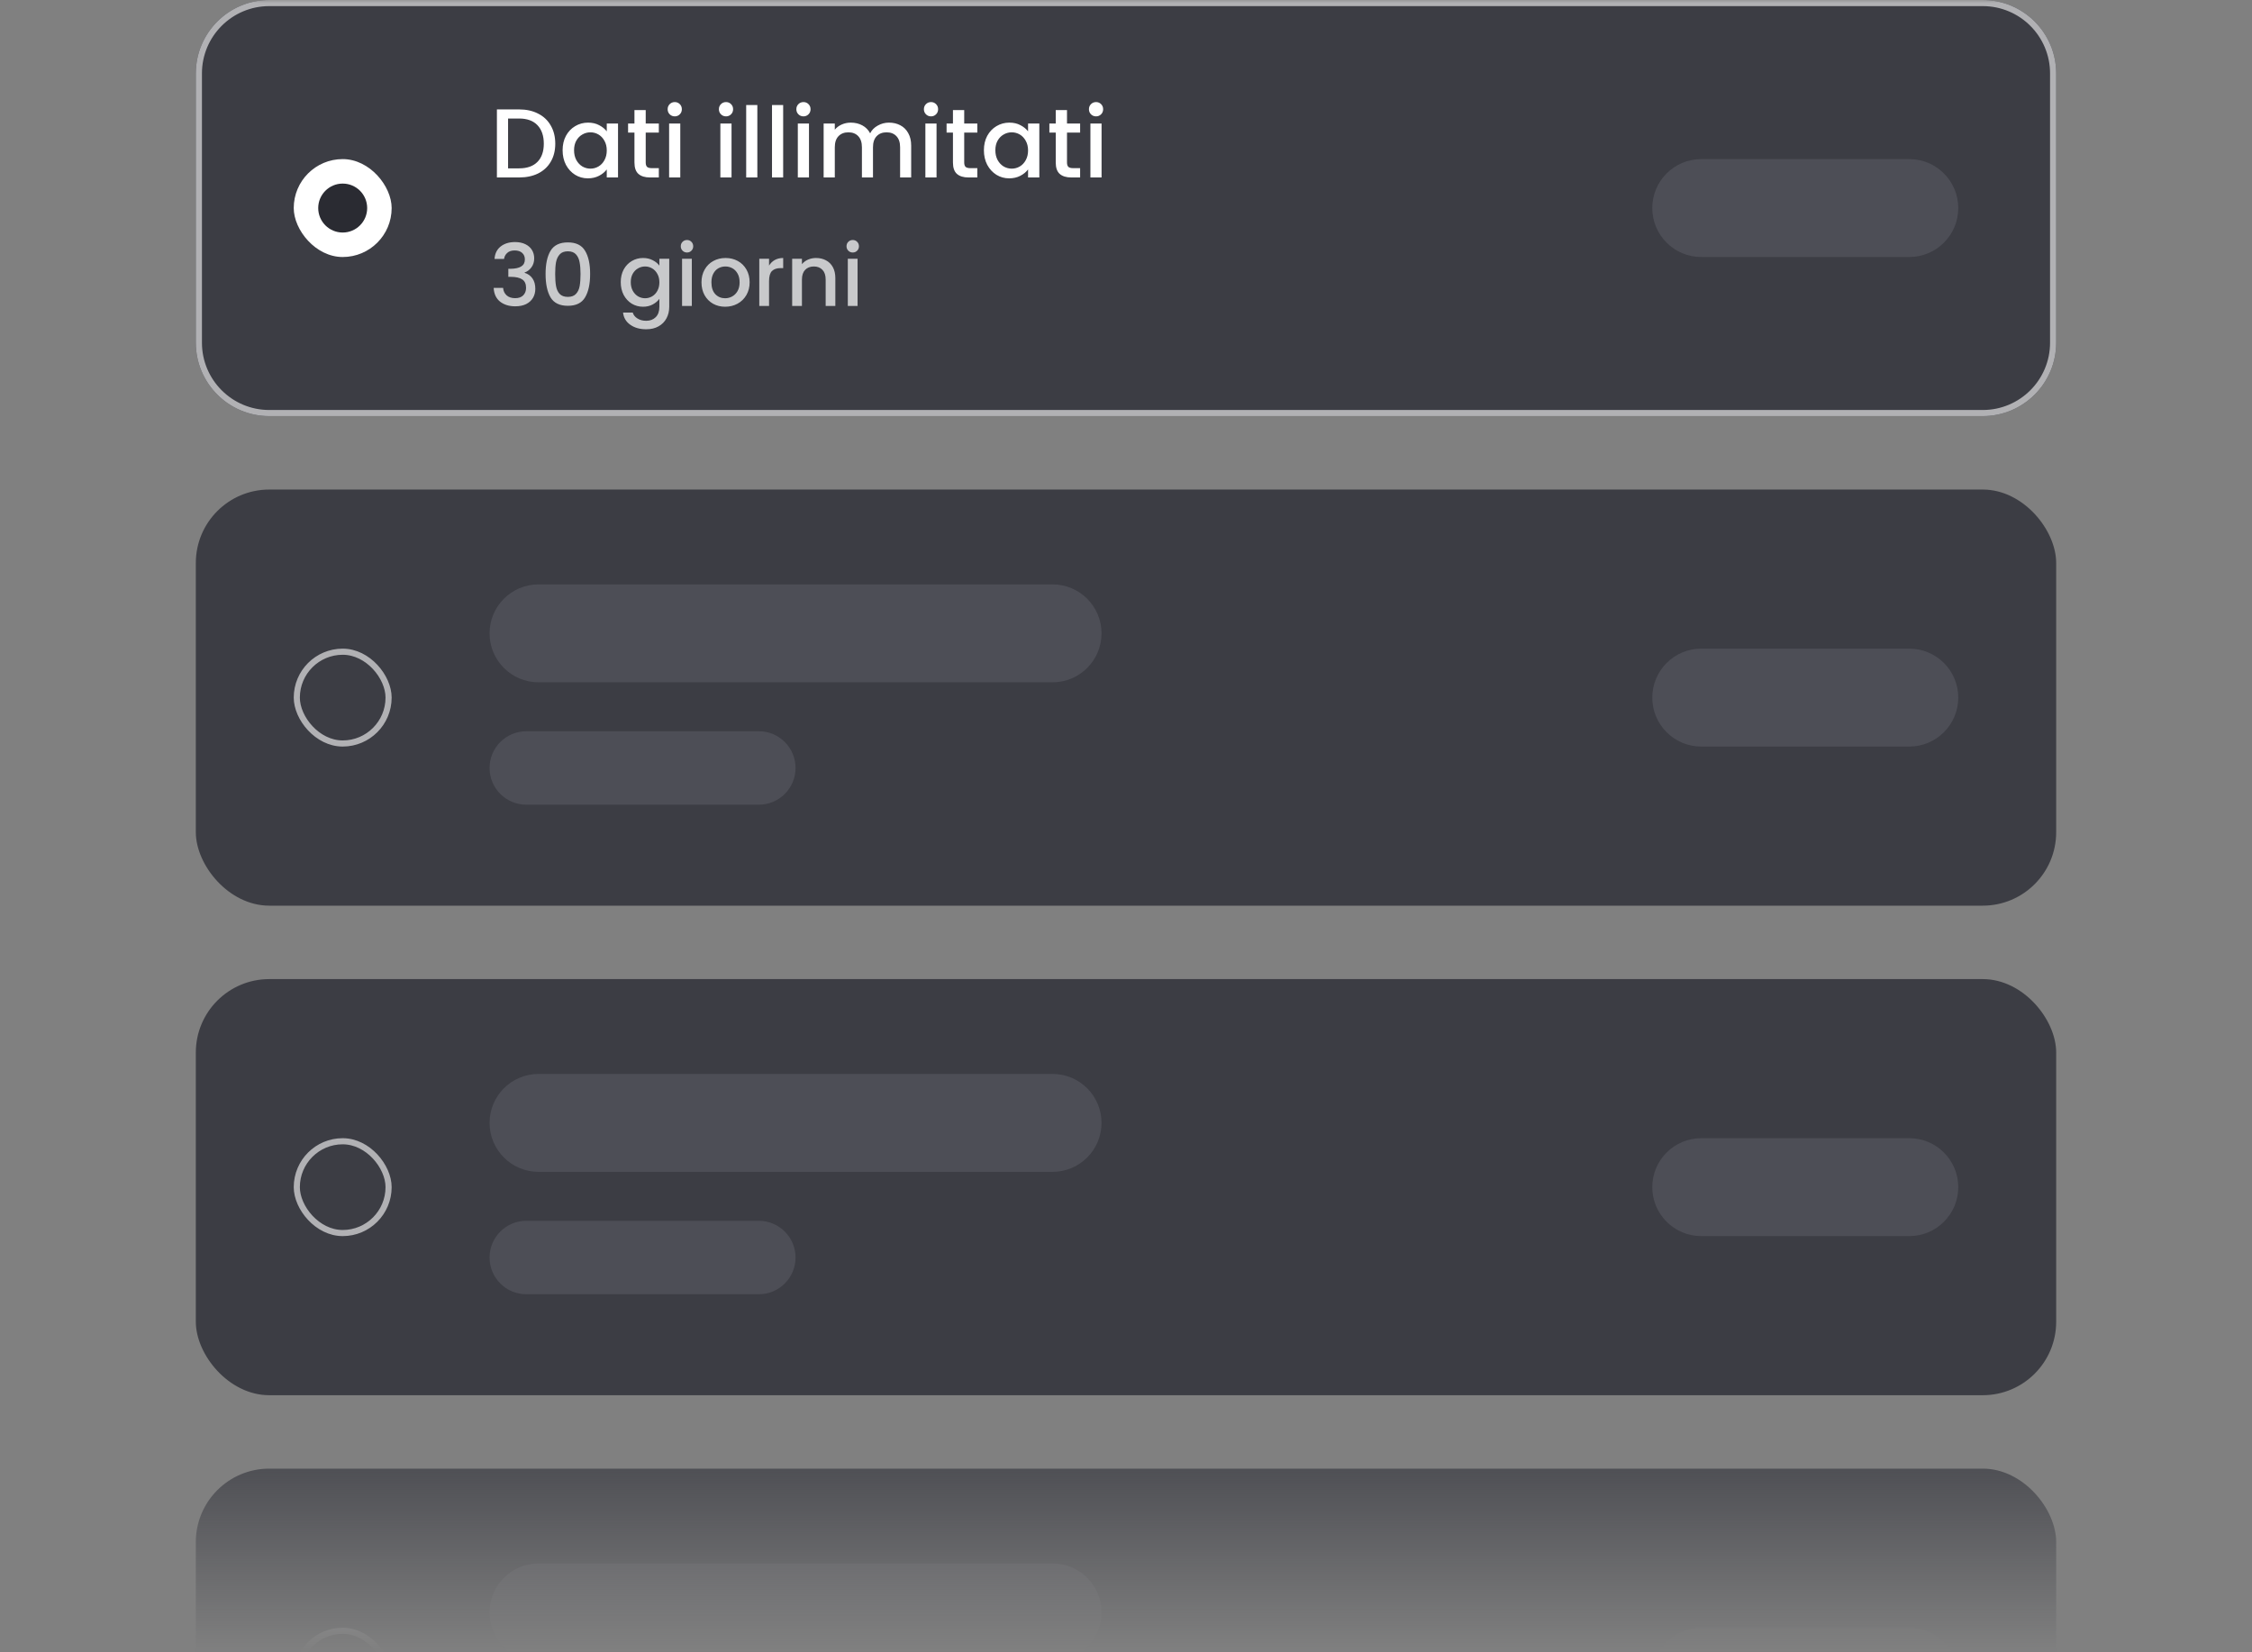
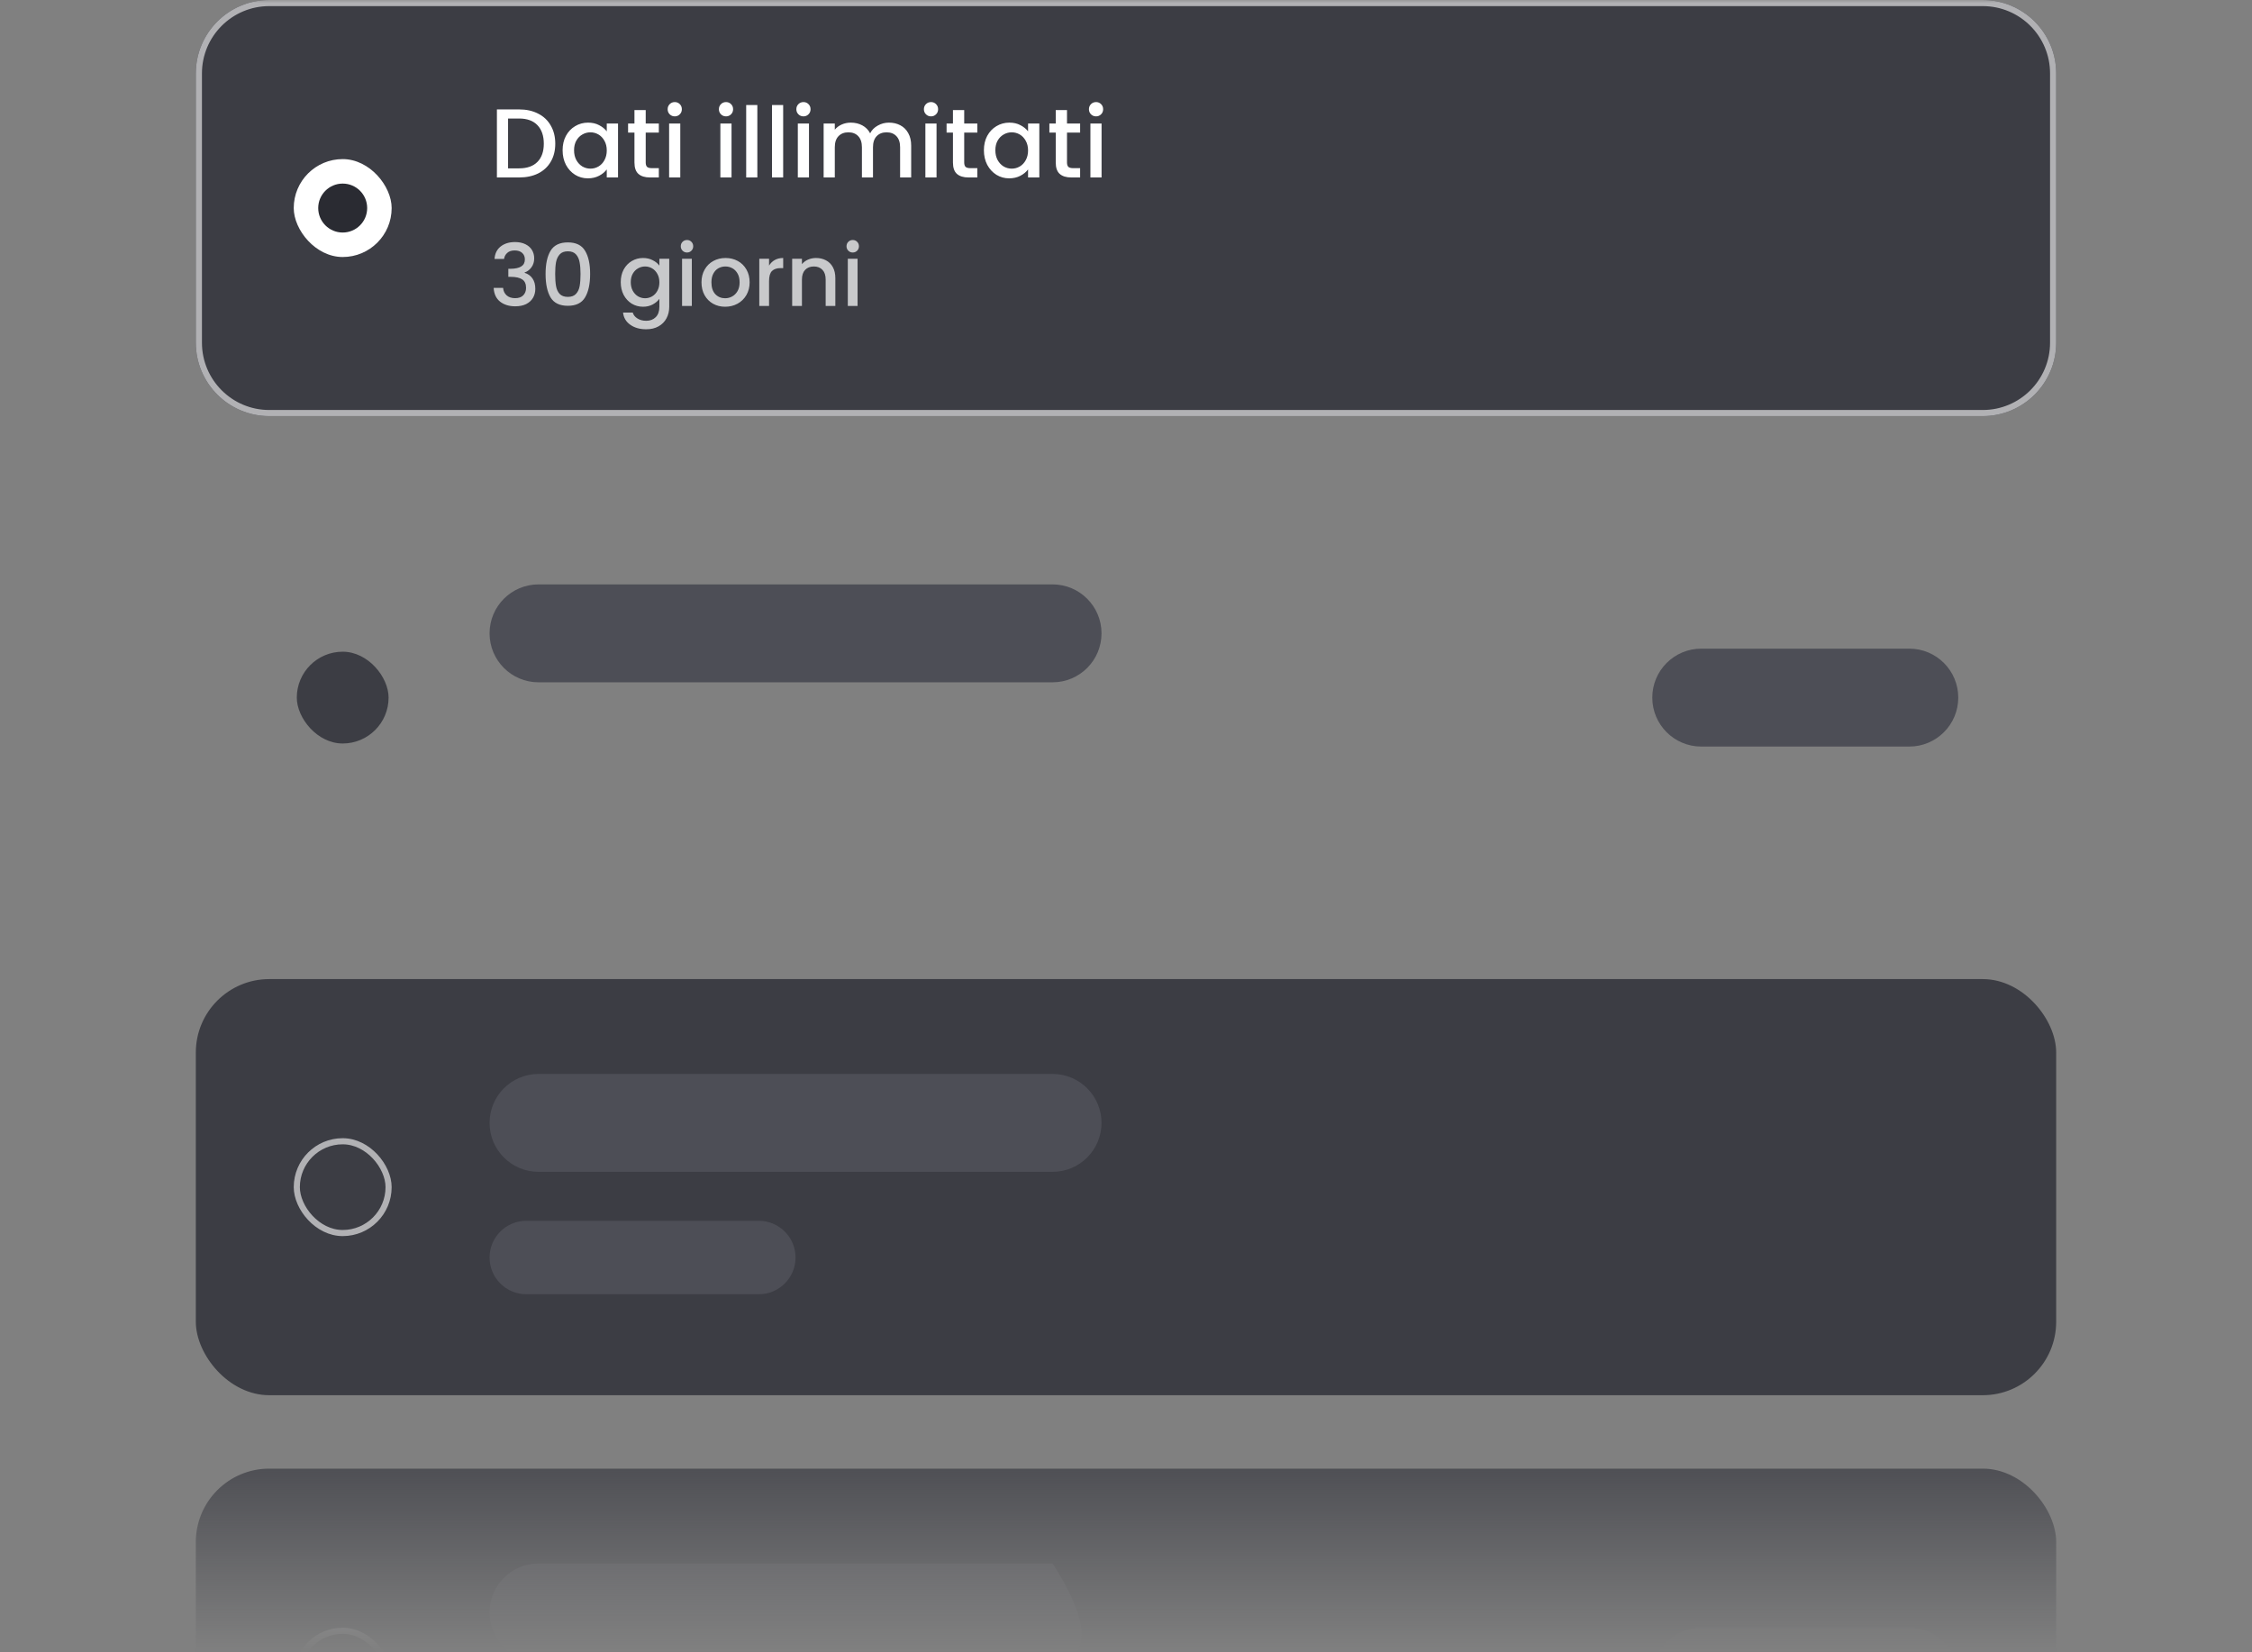
<svg xmlns="http://www.w3.org/2000/svg" width="368" height="270" viewBox="0 0 368 270" fill="none">
  <rect x="0" y="0" width="368" height="270" fill="#808080" stroke="none" />
  <mask id="mask0_2284_2832" style="mask-type:alpha" maskUnits="userSpaceOnUse" x="0" y="0" width="368" height="270">
    <rect width="368" height="270" fill="url(#paint0_linear_2284_2832)" />
  </mask>
  <g mask="url(#mask0_2284_2832)">
    <g clip-path="url(#clip0_2284_2832)">
      <path d="M32 12C32 5.373 37.373 0 44 0H324C330.627 0 336 5.373 336 12V56C336 62.627 330.627 68 324 68H44C37.373 68 32 62.627 32 56V12Z" fill="#3C3D44" />
      <rect x="48" y="26" width="16" height="16" rx="8" fill="white" />
      <circle cx="56" cy="34" r="4" fill="#2A2B32" />
      <path d="M84.832 17.88C86.016 17.88 87.051 18.109 87.936 18.568C88.832 19.016 89.52 19.667 90 20.52C90.491 21.363 90.736 22.349 90.736 23.48C90.736 24.611 90.491 25.592 90 26.424C89.52 27.256 88.832 27.896 87.936 28.344C87.051 28.781 86.016 29 84.832 29H81.2V17.88H84.832ZM84.832 27.512C86.133 27.512 87.131 27.16 87.824 26.456C88.517 25.752 88.864 24.76 88.864 23.48C88.864 22.189 88.517 21.181 87.824 20.456C87.131 19.731 86.133 19.368 84.832 19.368H83.024V27.512H84.832ZM91.936 24.552C91.936 23.667 92.117 22.883 92.48 22.2C92.853 21.517 93.354 20.989 93.984 20.616C94.624 20.232 95.328 20.04 96.096 20.04C96.789 20.04 97.392 20.179 97.904 20.456C98.426 20.723 98.842 21.059 99.152 21.464V20.184H100.992V29H99.152V27.688C98.842 28.104 98.421 28.451 97.888 28.728C97.354 29.005 96.746 29.144 96.064 29.144C95.306 29.144 94.613 28.952 93.984 28.568C93.354 28.173 92.853 27.629 92.48 26.936C92.117 26.232 91.936 25.437 91.936 24.552ZM99.152 24.584C99.152 23.976 99.024 23.448 98.768 23C98.522 22.552 98.197 22.211 97.792 21.976C97.386 21.741 96.949 21.624 96.48 21.624C96.01 21.624 95.573 21.741 95.168 21.976C94.762 22.2 94.432 22.536 94.176 22.984C93.93 23.421 93.808 23.944 93.808 24.552C93.808 25.16 93.93 25.693 94.176 26.152C94.432 26.611 94.762 26.963 95.168 27.208C95.584 27.443 96.021 27.56 96.48 27.56C96.949 27.56 97.386 27.443 97.792 27.208C98.197 26.973 98.522 26.632 98.768 26.184C99.024 25.725 99.152 25.192 99.152 24.584ZM105.516 21.672V26.552C105.516 26.883 105.59 27.123 105.74 27.272C105.9 27.411 106.166 27.48 106.54 27.48H107.66V29H106.22C105.398 29 104.769 28.808 104.332 28.424C103.894 28.04 103.676 27.416 103.676 26.552V21.672H102.636V20.184H103.676V17.992H105.516V20.184H107.66V21.672H105.516ZM110.269 19.016C109.938 19.016 109.661 18.904 109.437 18.68C109.213 18.456 109.101 18.179 109.101 17.848C109.101 17.517 109.213 17.24 109.437 17.016C109.661 16.792 109.938 16.68 110.269 16.68C110.589 16.68 110.861 16.792 111.085 17.016C111.309 17.24 111.421 17.517 111.421 17.848C111.421 18.179 111.309 18.456 111.085 18.68C110.861 18.904 110.589 19.016 110.269 19.016ZM111.165 20.184V29H109.341V20.184H111.165ZM118.644 19.016C118.313 19.016 118.036 18.904 117.812 18.68C117.588 18.456 117.476 18.179 117.476 17.848C117.476 17.517 117.588 17.24 117.812 17.016C118.036 16.792 118.313 16.68 118.644 16.68C118.964 16.68 119.236 16.792 119.46 17.016C119.684 17.24 119.796 17.517 119.796 17.848C119.796 18.179 119.684 18.456 119.46 18.68C119.236 18.904 118.964 19.016 118.644 19.016ZM119.54 20.184V29H117.716V20.184H119.54ZM123.758 17.16V29H121.934V17.16H123.758ZM127.977 17.16V29H126.153V17.16H127.977ZM131.3 19.016C130.969 19.016 130.692 18.904 130.468 18.68C130.244 18.456 130.132 18.179 130.132 17.848C130.132 17.517 130.244 17.24 130.468 17.016C130.692 16.792 130.969 16.68 131.3 16.68C131.62 16.68 131.892 16.792 132.116 17.016C132.34 17.24 132.452 17.517 132.452 17.848C132.452 18.179 132.34 18.456 132.116 18.68C131.892 18.904 131.62 19.016 131.3 19.016ZM132.196 20.184V29H130.372V20.184H132.196ZM145.263 20.04C145.956 20.04 146.575 20.184 147.119 20.472C147.673 20.76 148.105 21.187 148.415 21.752C148.735 22.317 148.895 23 148.895 23.8V29H147.087V24.072C147.087 23.283 146.889 22.68 146.495 22.264C146.1 21.837 145.561 21.624 144.879 21.624C144.196 21.624 143.652 21.837 143.247 22.264C142.852 22.68 142.655 23.283 142.655 24.072V29H140.847V24.072C140.847 23.283 140.649 22.68 140.255 22.264C139.86 21.837 139.321 21.624 138.639 21.624C137.956 21.624 137.412 21.837 137.007 22.264C136.612 22.68 136.415 23.283 136.415 24.072V29H134.591V20.184H136.415V21.192C136.713 20.829 137.092 20.547 137.551 20.344C138.009 20.141 138.5 20.04 139.023 20.04C139.727 20.04 140.356 20.189 140.911 20.488C141.465 20.787 141.892 21.219 142.191 21.784C142.457 21.251 142.873 20.829 143.439 20.52C144.004 20.2 144.612 20.04 145.263 20.04ZM152.144 19.016C151.813 19.016 151.536 18.904 151.312 18.68C151.088 18.456 150.976 18.179 150.976 17.848C150.976 17.517 151.088 17.24 151.312 17.016C151.536 16.792 151.813 16.68 152.144 16.68C152.464 16.68 152.736 16.792 152.96 17.016C153.184 17.24 153.296 17.517 153.296 17.848C153.296 18.179 153.184 18.456 152.96 18.68C152.736 18.904 152.464 19.016 152.144 19.016ZM153.04 20.184V29H151.216V20.184H153.04ZM157.562 21.672V26.552C157.562 26.883 157.637 27.123 157.786 27.272C157.946 27.411 158.213 27.48 158.586 27.48H159.706V29H158.266C157.445 29 156.816 28.808 156.378 28.424C155.941 28.04 155.722 27.416 155.722 26.552V21.672H154.682V20.184H155.722V17.992H157.562V20.184H159.706V21.672H157.562ZM160.78 24.552C160.78 23.667 160.961 22.883 161.324 22.2C161.697 21.517 162.198 20.989 162.828 20.616C163.468 20.232 164.172 20.04 164.94 20.04C165.633 20.04 166.236 20.179 166.748 20.456C167.27 20.723 167.686 21.059 167.996 21.464V20.184H169.836V29H167.996V27.688C167.686 28.104 167.265 28.451 166.732 28.728C166.198 29.005 165.59 29.144 164.908 29.144C164.15 29.144 163.457 28.952 162.828 28.568C162.198 28.173 161.697 27.629 161.324 26.936C160.961 26.232 160.78 25.437 160.78 24.552ZM167.996 24.584C167.996 23.976 167.868 23.448 167.612 23C167.366 22.552 167.041 22.211 166.636 21.976C166.23 21.741 165.793 21.624 165.324 21.624C164.854 21.624 164.417 21.741 164.012 21.976C163.606 22.2 163.276 22.536 163.02 22.984C162.774 23.421 162.652 23.944 162.652 24.552C162.652 25.16 162.774 25.693 163.02 26.152C163.276 26.611 163.606 26.963 164.012 27.208C164.428 27.443 164.865 27.56 165.324 27.56C165.793 27.56 166.23 27.443 166.636 27.208C167.041 26.973 167.366 26.632 167.612 26.184C167.868 25.725 167.996 25.192 167.996 24.584ZM174.359 21.672V26.552C174.359 26.883 174.434 27.123 174.583 27.272C174.743 27.411 175.01 27.48 175.383 27.48H176.503V29H175.063C174.242 29 173.613 28.808 173.175 28.424C172.738 28.04 172.519 27.416 172.519 26.552V21.672H171.479V20.184H172.519V17.992H174.359V20.184H176.503V21.672H174.359ZM179.112 19.016C178.782 19.016 178.504 18.904 178.28 18.68C178.056 18.456 177.944 18.179 177.944 17.848C177.944 17.517 178.056 17.24 178.28 17.016C178.504 16.792 178.782 16.68 179.112 16.68C179.432 16.68 179.704 16.792 179.928 17.016C180.152 17.24 180.264 17.517 180.264 17.848C180.264 18.179 180.152 18.456 179.928 18.68C179.704 18.904 179.432 19.016 179.112 19.016ZM180.008 20.184V29H178.184V20.184H180.008Z" fill="white" />
      <path d="M80.812 42.314C80.868 41.446 81.199 40.769 81.806 40.284C82.422 39.799 83.206 39.556 84.158 39.556C84.811 39.556 85.376 39.673 85.852 39.906C86.328 40.139 86.687 40.457 86.93 40.858C87.173 41.259 87.294 41.712 87.294 42.216C87.294 42.795 87.14 43.289 86.832 43.7C86.524 44.111 86.155 44.386 85.726 44.526V44.582C86.277 44.75 86.706 45.058 87.014 45.506C87.322 45.945 87.476 46.509 87.476 47.2C87.476 47.751 87.35 48.241 87.098 48.67C86.846 49.099 86.473 49.44 85.978 49.692C85.483 49.935 84.891 50.056 84.2 50.056C83.192 50.056 82.361 49.799 81.708 49.286C81.064 48.763 80.719 48.017 80.672 47.046H82.212C82.249 47.541 82.441 47.947 82.786 48.264C83.131 48.572 83.598 48.726 84.186 48.726C84.755 48.726 85.194 48.572 85.502 48.264C85.81 47.947 85.964 47.541 85.964 47.046C85.964 46.393 85.754 45.931 85.334 45.66C84.923 45.38 84.289 45.24 83.43 45.24H83.066V43.924H83.444C84.2 43.915 84.774 43.789 85.166 43.546C85.567 43.303 85.768 42.921 85.768 42.398C85.768 41.95 85.623 41.595 85.334 41.334C85.045 41.063 84.634 40.928 84.102 40.928C83.579 40.928 83.173 41.063 82.884 41.334C82.595 41.595 82.422 41.922 82.366 42.314H80.812ZM89.153 44.764C89.153 43.149 89.423 41.889 89.965 40.984C90.515 40.069 91.458 39.612 92.793 39.612C94.127 39.612 95.065 40.069 95.606 40.984C96.157 41.889 96.433 43.149 96.433 44.764C96.433 46.397 96.157 47.676 95.606 48.6C95.065 49.515 94.127 49.972 92.793 49.972C91.458 49.972 90.515 49.515 89.965 48.6C89.423 47.676 89.153 46.397 89.153 44.764ZM94.865 44.764C94.865 44.008 94.813 43.369 94.71 42.846C94.617 42.323 94.421 41.899 94.123 41.572C93.824 41.236 93.38 41.068 92.793 41.068C92.204 41.068 91.761 41.236 91.463 41.572C91.164 41.899 90.963 42.323 90.861 42.846C90.767 43.369 90.721 44.008 90.721 44.764C90.721 45.548 90.767 46.206 90.861 46.738C90.954 47.27 91.15 47.699 91.448 48.026C91.757 48.353 92.204 48.516 92.793 48.516C93.38 48.516 93.824 48.353 94.123 48.026C94.43 47.699 94.631 47.27 94.725 46.738C94.818 46.206 94.865 45.548 94.865 44.764ZM105.076 42.16C105.673 42.16 106.201 42.281 106.658 42.524C107.125 42.757 107.489 43.051 107.75 43.406V42.286H109.36V50.126C109.36 50.835 109.211 51.465 108.912 52.016C108.613 52.576 108.179 53.015 107.61 53.332C107.05 53.649 106.378 53.808 105.594 53.808C104.549 53.808 103.681 53.561 102.99 53.066C102.299 52.581 101.907 51.918 101.814 51.078H103.396C103.517 51.479 103.774 51.801 104.166 52.044C104.567 52.296 105.043 52.422 105.594 52.422C106.238 52.422 106.756 52.226 107.148 51.834C107.549 51.442 107.75 50.873 107.75 50.126V48.838C107.479 49.202 107.111 49.51 106.644 49.762C106.187 50.005 105.664 50.126 105.076 50.126C104.404 50.126 103.788 49.958 103.228 49.622C102.677 49.277 102.239 48.801 101.912 48.194C101.595 47.578 101.436 46.883 101.436 46.108C101.436 45.333 101.595 44.647 101.912 44.05C102.239 43.453 102.677 42.991 103.228 42.664C103.788 42.328 104.404 42.16 105.076 42.16ZM107.75 46.136C107.75 45.604 107.638 45.142 107.414 44.75C107.199 44.358 106.915 44.059 106.56 43.854C106.205 43.649 105.823 43.546 105.412 43.546C105.001 43.546 104.619 43.649 104.264 43.854C103.909 44.05 103.62 44.344 103.396 44.736C103.181 45.119 103.074 45.576 103.074 46.108C103.074 46.64 103.181 47.107 103.396 47.508C103.62 47.909 103.909 48.217 104.264 48.432C104.628 48.637 105.011 48.74 105.412 48.74C105.823 48.74 106.205 48.637 106.56 48.432C106.915 48.227 107.199 47.928 107.414 47.536C107.638 47.135 107.75 46.668 107.75 46.136ZM112.268 41.264C111.979 41.264 111.736 41.166 111.54 40.97C111.344 40.774 111.246 40.531 111.246 40.242C111.246 39.953 111.344 39.71 111.54 39.514C111.736 39.318 111.979 39.22 112.268 39.22C112.548 39.22 112.786 39.318 112.982 39.514C113.178 39.71 113.276 39.953 113.276 40.242C113.276 40.531 113.178 40.774 112.982 40.97C112.786 41.166 112.548 41.264 112.268 41.264ZM113.052 42.286V50H111.456V42.286H113.052ZM118.494 50.126C117.766 50.126 117.108 49.963 116.52 49.636C115.932 49.3 115.47 48.833 115.134 48.236C114.798 47.629 114.63 46.929 114.63 46.136C114.63 45.352 114.802 44.657 115.148 44.05C115.493 43.443 115.964 42.977 116.562 42.65C117.159 42.323 117.826 42.16 118.564 42.16C119.301 42.16 119.968 42.323 120.566 42.65C121.163 42.977 121.634 43.443 121.98 44.05C122.325 44.657 122.498 45.352 122.498 46.136C122.498 46.92 122.32 47.615 121.966 48.222C121.611 48.829 121.126 49.3 120.51 49.636C119.903 49.963 119.231 50.126 118.494 50.126ZM118.494 48.74C118.904 48.74 119.287 48.642 119.642 48.446C120.006 48.25 120.3 47.956 120.524 47.564C120.748 47.172 120.86 46.696 120.86 46.136C120.86 45.576 120.752 45.105 120.538 44.722C120.323 44.33 120.038 44.036 119.684 43.84C119.329 43.644 118.946 43.546 118.536 43.546C118.125 43.546 117.742 43.644 117.388 43.84C117.042 44.036 116.767 44.33 116.562 44.722C116.356 45.105 116.254 45.576 116.254 46.136C116.254 46.967 116.464 47.611 116.884 48.068C117.313 48.516 117.85 48.74 118.494 48.74ZM125.671 43.406C125.905 43.014 126.213 42.711 126.595 42.496C126.987 42.272 127.449 42.16 127.981 42.16V43.812H127.575C126.95 43.812 126.474 43.971 126.147 44.288C125.83 44.605 125.671 45.156 125.671 45.94V50H124.075V42.286H125.671V43.406ZM133.34 42.16C133.947 42.16 134.488 42.286 134.964 42.538C135.45 42.79 135.828 43.163 136.098 43.658C136.369 44.153 136.504 44.75 136.504 45.45V50H134.922V45.688C134.922 44.997 134.75 44.47 134.404 44.106C134.059 43.733 133.588 43.546 132.99 43.546C132.393 43.546 131.917 43.733 131.562 44.106C131.217 44.47 131.044 44.997 131.044 45.688V50H129.448V42.286H131.044V43.168C131.306 42.851 131.637 42.603 132.038 42.426C132.449 42.249 132.883 42.16 133.34 42.16ZM139.352 41.264C139.063 41.264 138.82 41.166 138.624 40.97C138.428 40.774 138.33 40.531 138.33 40.242C138.33 39.953 138.428 39.71 138.624 39.514C138.82 39.318 139.063 39.22 139.352 39.22C139.632 39.22 139.87 39.318 140.066 39.514C140.262 39.71 140.36 39.953 140.36 40.242C140.36 40.531 140.262 40.774 140.066 40.97C139.87 41.166 139.632 41.264 139.352 41.264ZM140.136 42.286V50H138.54V42.286H140.136Z" fill="#C8C9CB" />
-       <path d="M270 34C270 29.582 273.582 26 278 26H312C316.418 26 320 29.582 320 34C320 38.418 316.418 42 312 42H278C273.582 42 270 38.418 270 34Z" fill="#4D4E56" />
    </g>
    <path d="M44 0.5H324C330.351 0.5 335.5 5.649 335.5 12V56C335.5 62.351 330.351 67.5 324 67.5H44C37.649 67.5 32.5 62.351 32.5 56V12C32.5 5.649 37.649 0.5 44 0.5Z" stroke="#B1B1B4" />
    <g clip-path="url(#clip1_2284_2832)">
-       <rect x="32" y="80" width="304" height="68" rx="12" fill="#3C3D44" />
      <rect x="48.5" y="106.5" width="15" height="15" rx="7.5" fill="#3C3D44" />
-       <rect x="48.5" y="106.5" width="15" height="15" rx="7.5" stroke="#B1B1B4" />
      <path d="M80 103.5C80 99.082 83.582 95.5 88 95.5H172C176.418 95.5 180 99.082 180 103.5C180 107.918 176.418 111.5 172 111.5H88C83.582 111.5 80 107.918 80 103.5Z" fill="#4D4E56" />
-       <path d="M80 125.5C80 122.186 82.686 119.5 86 119.5H124C127.314 119.5 130 122.186 130 125.5C130 128.814 127.314 131.5 124 131.5H86C82.686 131.5 80 128.814 80 125.5Z" fill="#4D4E56" />
      <path d="M270 114C270 109.582 273.582 106 278 106H312C316.418 106 320 109.582 320 114C320 118.418 316.418 122 312 122H278C273.582 122 270 118.418 270 114Z" fill="#4D4E56" />
    </g>
    <g clip-path="url(#clip2_2284_2832)">
      <rect x="32" y="160" width="304" height="68" rx="12" fill="#3C3D44" />
      <rect x="48.5" y="186.5" width="15" height="15" rx="7.5" fill="#3C3D44" />
      <rect x="48.5" y="186.5" width="15" height="15" rx="7.5" stroke="#B1B1B4" />
      <path d="M80 183.5C80 179.082 83.582 175.5 88 175.5H172C176.418 175.5 180 179.082 180 183.5C180 187.918 176.418 191.5 172 191.5H88C83.582 191.5 80 187.918 80 183.5Z" fill="#4D4E56" />
      <path d="M80 205.5C80 202.186 82.686 199.5 86 199.5H124C127.314 199.5 130 202.186 130 205.5C130 208.814 127.314 211.5 124 211.5H86C82.686 211.5 80 208.814 80 205.5Z" fill="#4D4E56" />
-       <path d="M270 194C270 189.582 273.582 186 278 186H312C316.418 186 320 189.582 320 194C320 198.418 316.418 202 312 202H278C273.582 202 270 198.418 270 194Z" fill="#4D4E56" />
    </g>
    <g clip-path="url(#clip3_2284_2832)">
      <rect x="32" y="240" width="304" height="68" rx="12" fill="#3C3D44" />
      <rect x="48.5" y="266.5" width="15" height="15" rx="7.5" fill="#3C3D44" />
      <rect x="48.5" y="266.5" width="15" height="15" rx="7.5" stroke="#B1B1B4" />
-       <path d="M80 263.5C80 259.082 83.582 255.5 88 255.5H172C176.418 255.5 180 259.082 180 263.5C180 267.918 176.418 271.5 172 271.5H88C83.582 271.5 80 267.918 80 263.5Z" fill="#4D4E56" />
+       <path d="M80 263.5C80 259.082 83.582 255.5 88 255.5H172C180 267.918 176.418 271.5 172 271.5H88C83.582 271.5 80 267.918 80 263.5Z" fill="#4D4E56" />
      <path d="M270 274C270 269.582 273.582 266 278 266H312C316.418 266 320 269.582 320 274C320 278.418 316.418 282 312 282H278C273.582 282 270 278.418 270 274Z" fill="#4D4E56" />
    </g>
  </g>
  <defs>
    <linearGradient id="paint0_linear_2284_2832" x1="184" y1="228.6" x2="184" y2="270" gradientUnits="userSpaceOnUse">
      <stop stop-color="white" />
      <stop offset="1" stop-color="white" stop-opacity="0" />
    </linearGradient>
    <clipPath id="clip0_2284_2832">
      <path d="M32 12C32 5.373 37.373 0 44 0H324C330.627 0 336 5.373 336 12V56C336 62.627 330.627 68 324 68H44C37.373 68 32 62.627 32 56V12Z" fill="white" />
    </clipPath>
    <clipPath id="clip1_2284_2832">
      <rect x="32" y="80" width="304" height="68" rx="12" fill="white" />
    </clipPath>
    <clipPath id="clip2_2284_2832">
      <rect x="32" y="160" width="304" height="68" rx="12" fill="white" />
    </clipPath>
    <clipPath id="clip3_2284_2832">
      <rect x="32" y="240" width="304" height="68" rx="12" fill="white" />
    </clipPath>
  </defs>
</svg>